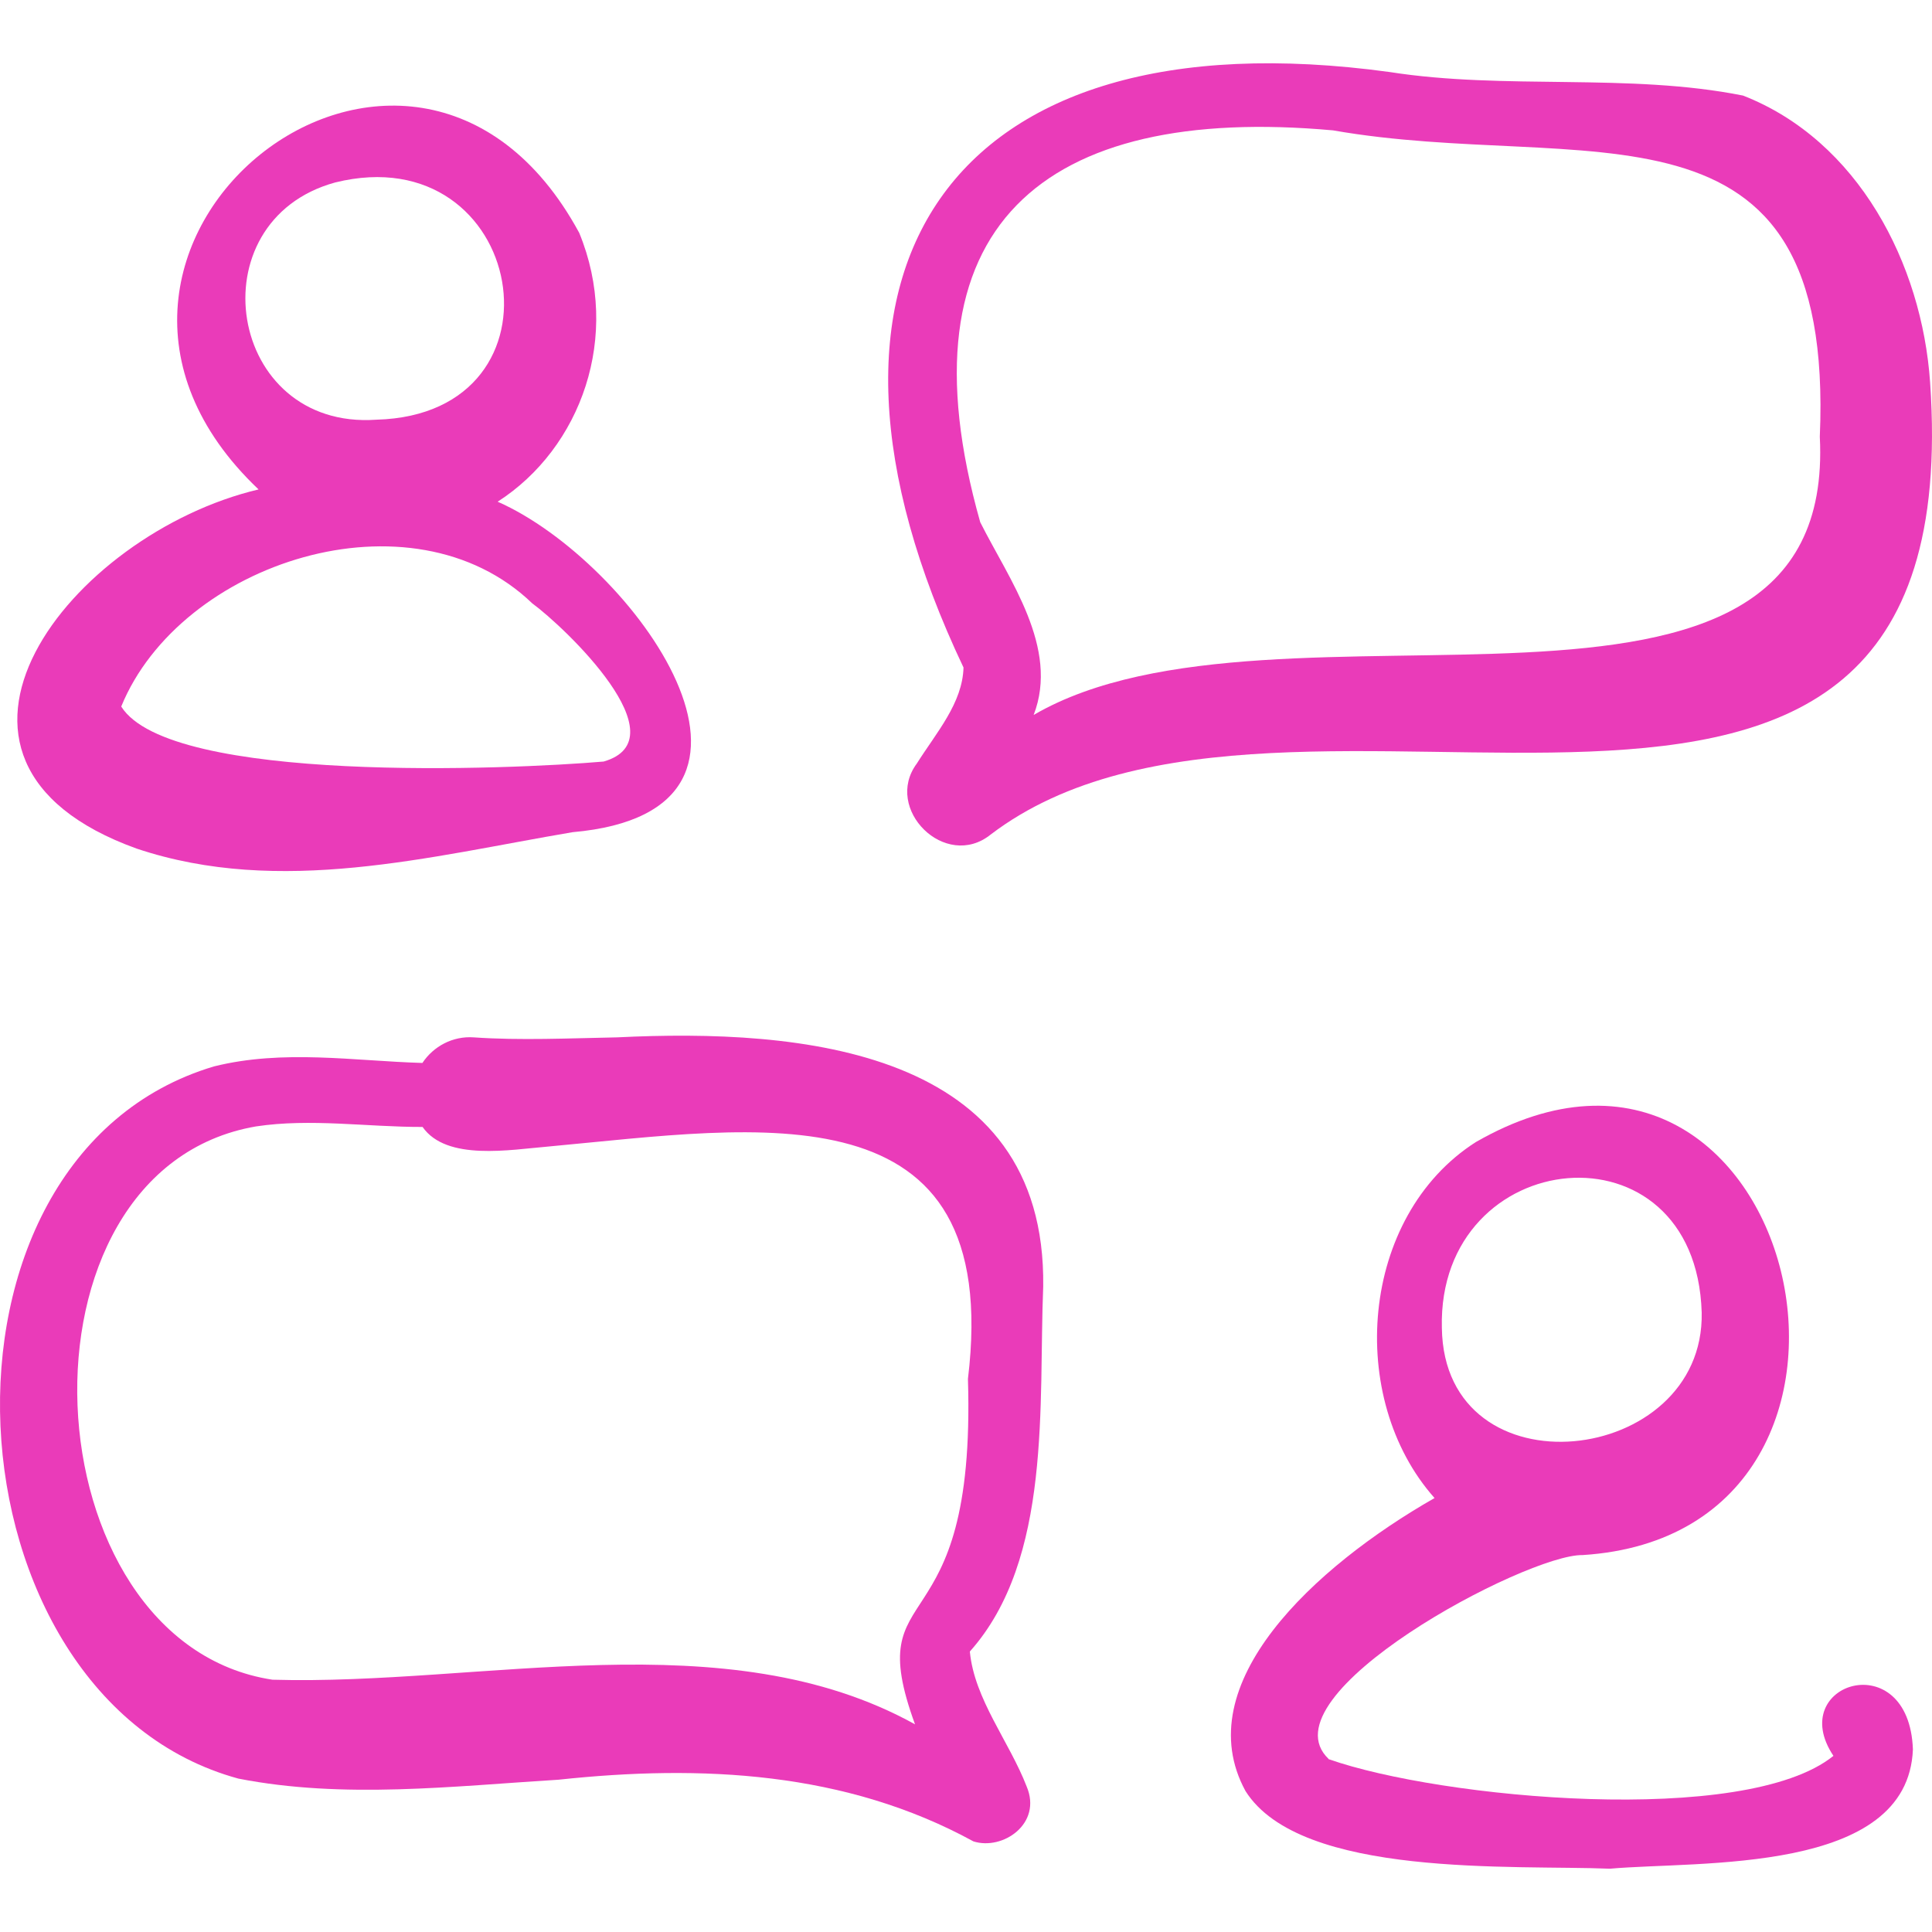
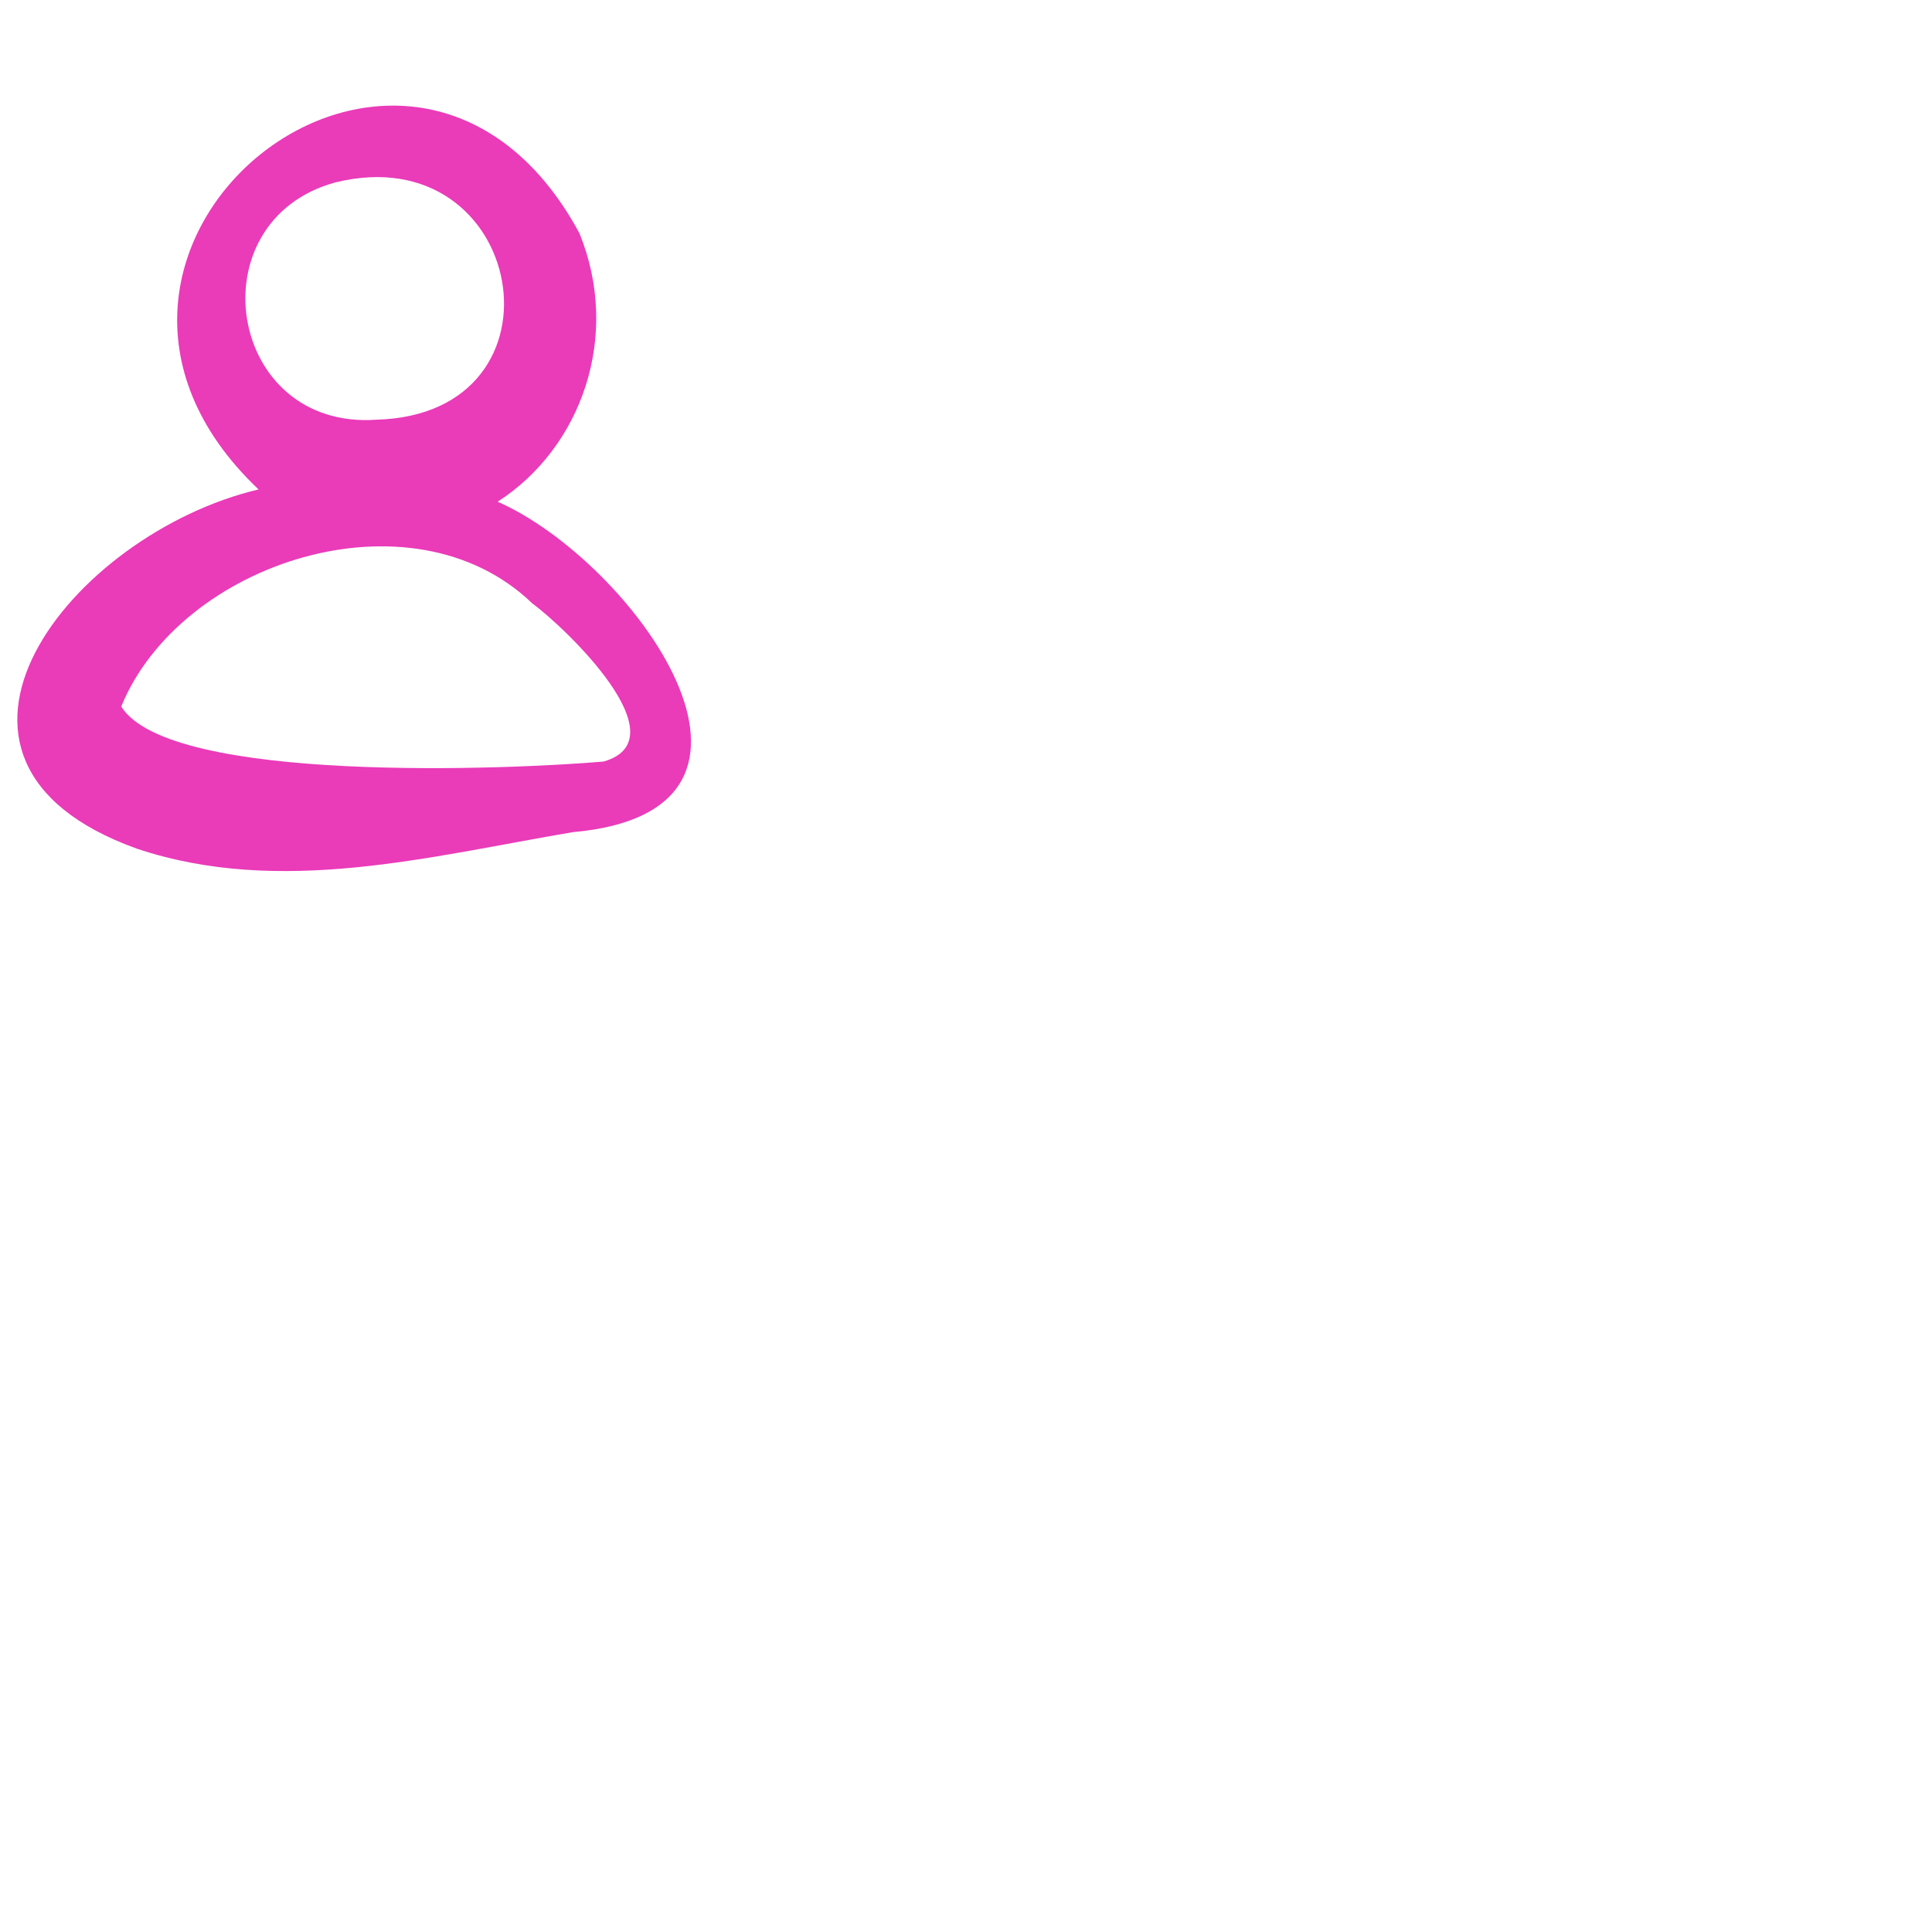
<svg xmlns="http://www.w3.org/2000/svg" width="512" height="512" viewBox="0 0 512 512" fill="none">
  <path d="M36.214 224.887C74.206 237.621 113.958 226.933 151.721 220.541C215.776 214.908 167.73 148.735 131.885 132.957C154 118.748 164.749 89.043 153.502 61.714C108.877 -20.653 1.212 65.879 68.524 129.705C18.875 141.418 -28.856 201.451 36.214 224.887ZM88.808 48.36C139.405 35.831 152.544 109.775 99.755 111.223C60.179 114.016 51.603 58.595 88.808 48.36ZM141.039 159.887C149.775 166.288 180.731 195.84 159.974 201.817C135.296 203.938 44.98 207.793 32.127 187.237C47.748 148.993 109.063 129.094 141.039 159.887Z" fill="#EA3BB9" />
-   <path d="M242.968 202.342C234.03 214.365 250.538 230.808 262.542 221.159C342.426 160.419 522.717 263.217 511.498 101.317C509.333 69.922 492.489 37.269 461.932 25.33C431.616 19.273 398.883 23.896 368.282 19.089C250.816 3.007 205.61 72.195 255.341 176.9C255.067 186.35 248.202 194.057 242.968 202.342ZM353.265 34.549C419.914 46.24 486.335 20.952 482.268 115.737C486.947 207.614 338.698 151.744 273.931 189.469C280.817 171.642 267.378 153.543 259.772 138.392C237.509 59.822 276.55 27.592 353.265 34.549Z" fill="#EA3BB9" />
  <path d="M352.109 466.153C352.123 466.163 352.183 466.22 352.2 466.226C352.167 466.199 352.134 466.173 352.109 466.153Z" fill="#EA3BB9" />
-   <path d="M485.88 465.323C462.447 484.227 381.746 476.628 352.2 466.226C352.264 466.279 352.344 466.347 352.436 466.429C352.22 466.253 351.695 465.88 352.11 466.153C334.334 449.252 404.554 411.82 419.417 412.11C512.281 406.209 476.111 253.791 391.067 302.685C360.328 322.379 356.696 370.582 380.17 396.996C348.253 415.214 314.64 446.335 330.071 474.648C344.691 497.821 401.299 494.175 426.643 495.228C450.344 493.11 505.637 496.822 506.941 463.595C505.93 435.752 472.99 446.027 485.88 465.323ZM450.967 347.832C451.803 388.689 382.731 396.57 382.107 351.893C380.924 303.246 449.393 296.123 450.967 347.832Z" fill="#EA3BB9" />
-   <path d="M163.53 274.91C150.924 275.152 137.83 275.767 125.605 274.916C119.979 274.496 114.848 277.304 111.941 281.694C93.782 281.161 75.096 278.025 56.69 282.614C-23.932 306.687 -15.684 449.86 63.178 471.349C91.02 476.813 120.101 473.351 147.998 471.643C185.894 467.586 224.104 469.456 257.972 487.989C265.762 490.455 276.268 483.272 272.066 473.419C267.478 461.533 258.196 450.293 257.02 437.67C278.918 413.135 275.194 371.79 276.462 340.929C277.276 277.775 211.896 272.529 163.53 274.91ZM256.52 438.155C256.335 438.274 256.745 437.935 256.758 437.914C256.663 437.985 256.624 438.098 256.52 438.155ZM256.514 365.415C258.77 438.472 227.767 416.718 242.491 456.963C192.364 429.201 127.726 446.754 72.207 445.14C7.214 435.266 0.899 310.085 67.821 298.516C82.371 296.318 97.187 298.678 111.984 298.655C118.338 307.742 135.124 304.693 145.469 303.829C201.025 298.712 266.013 287.069 256.514 365.415Z" fill="#EA3BB9" />
</svg>